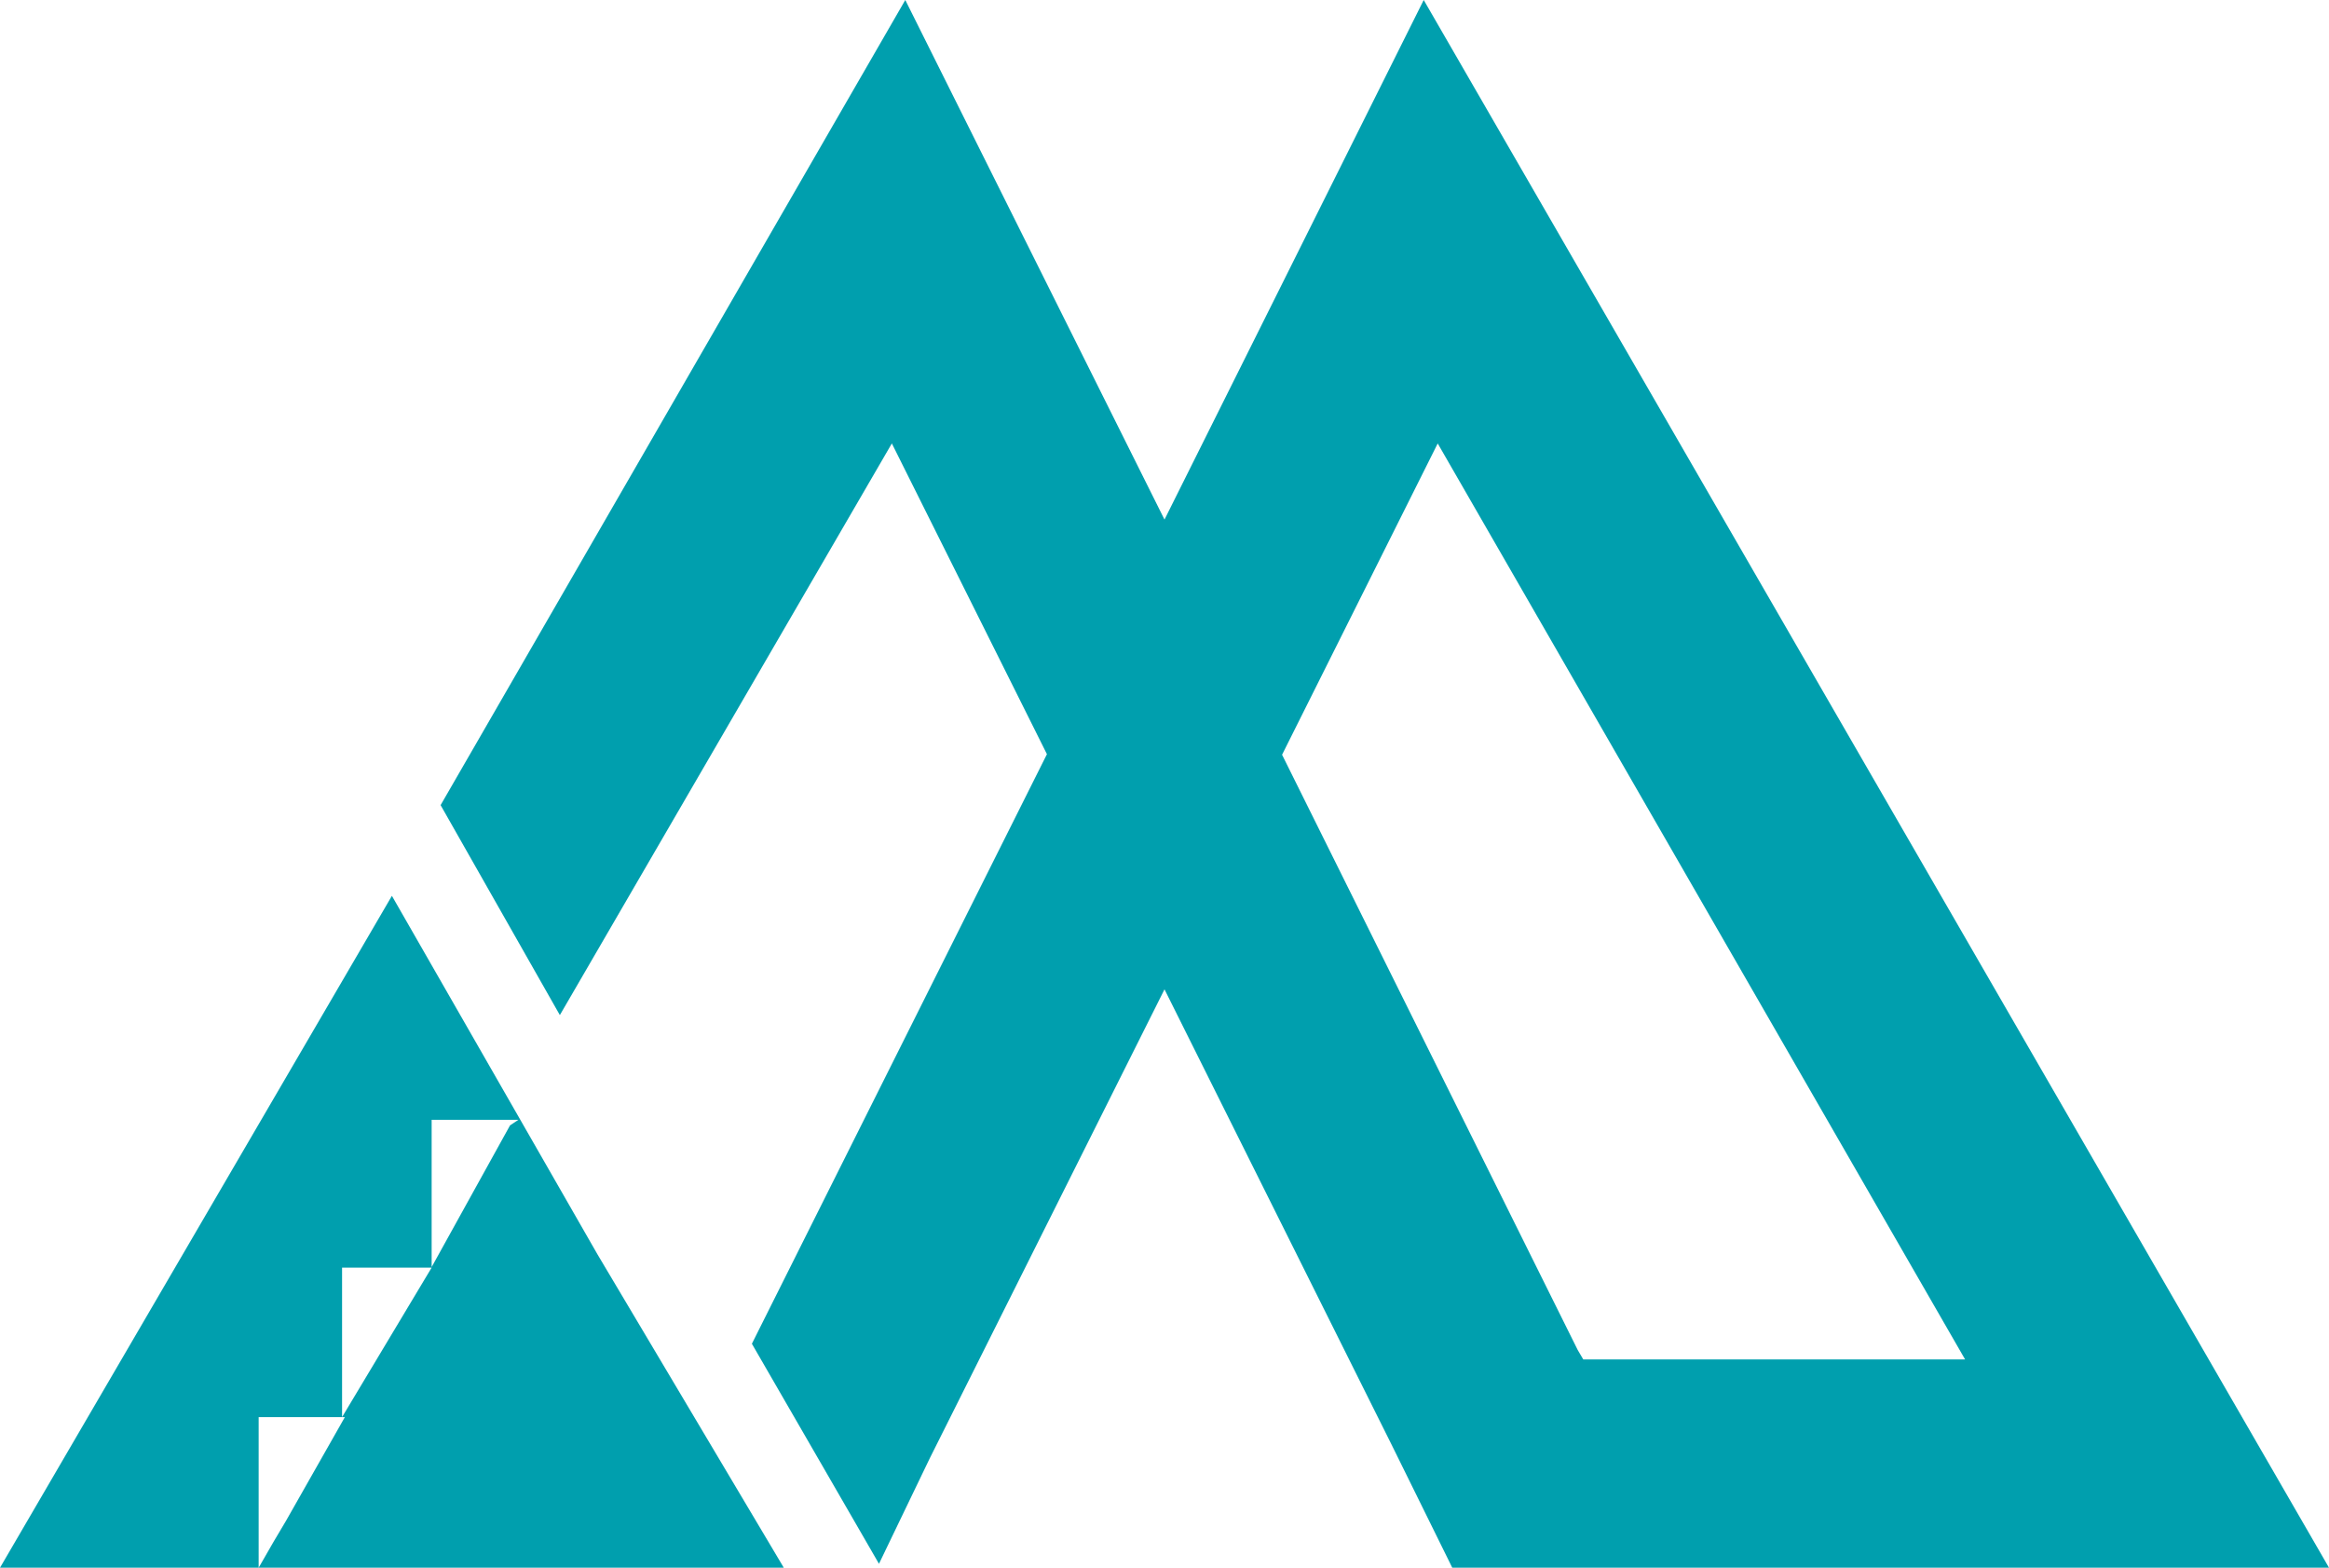
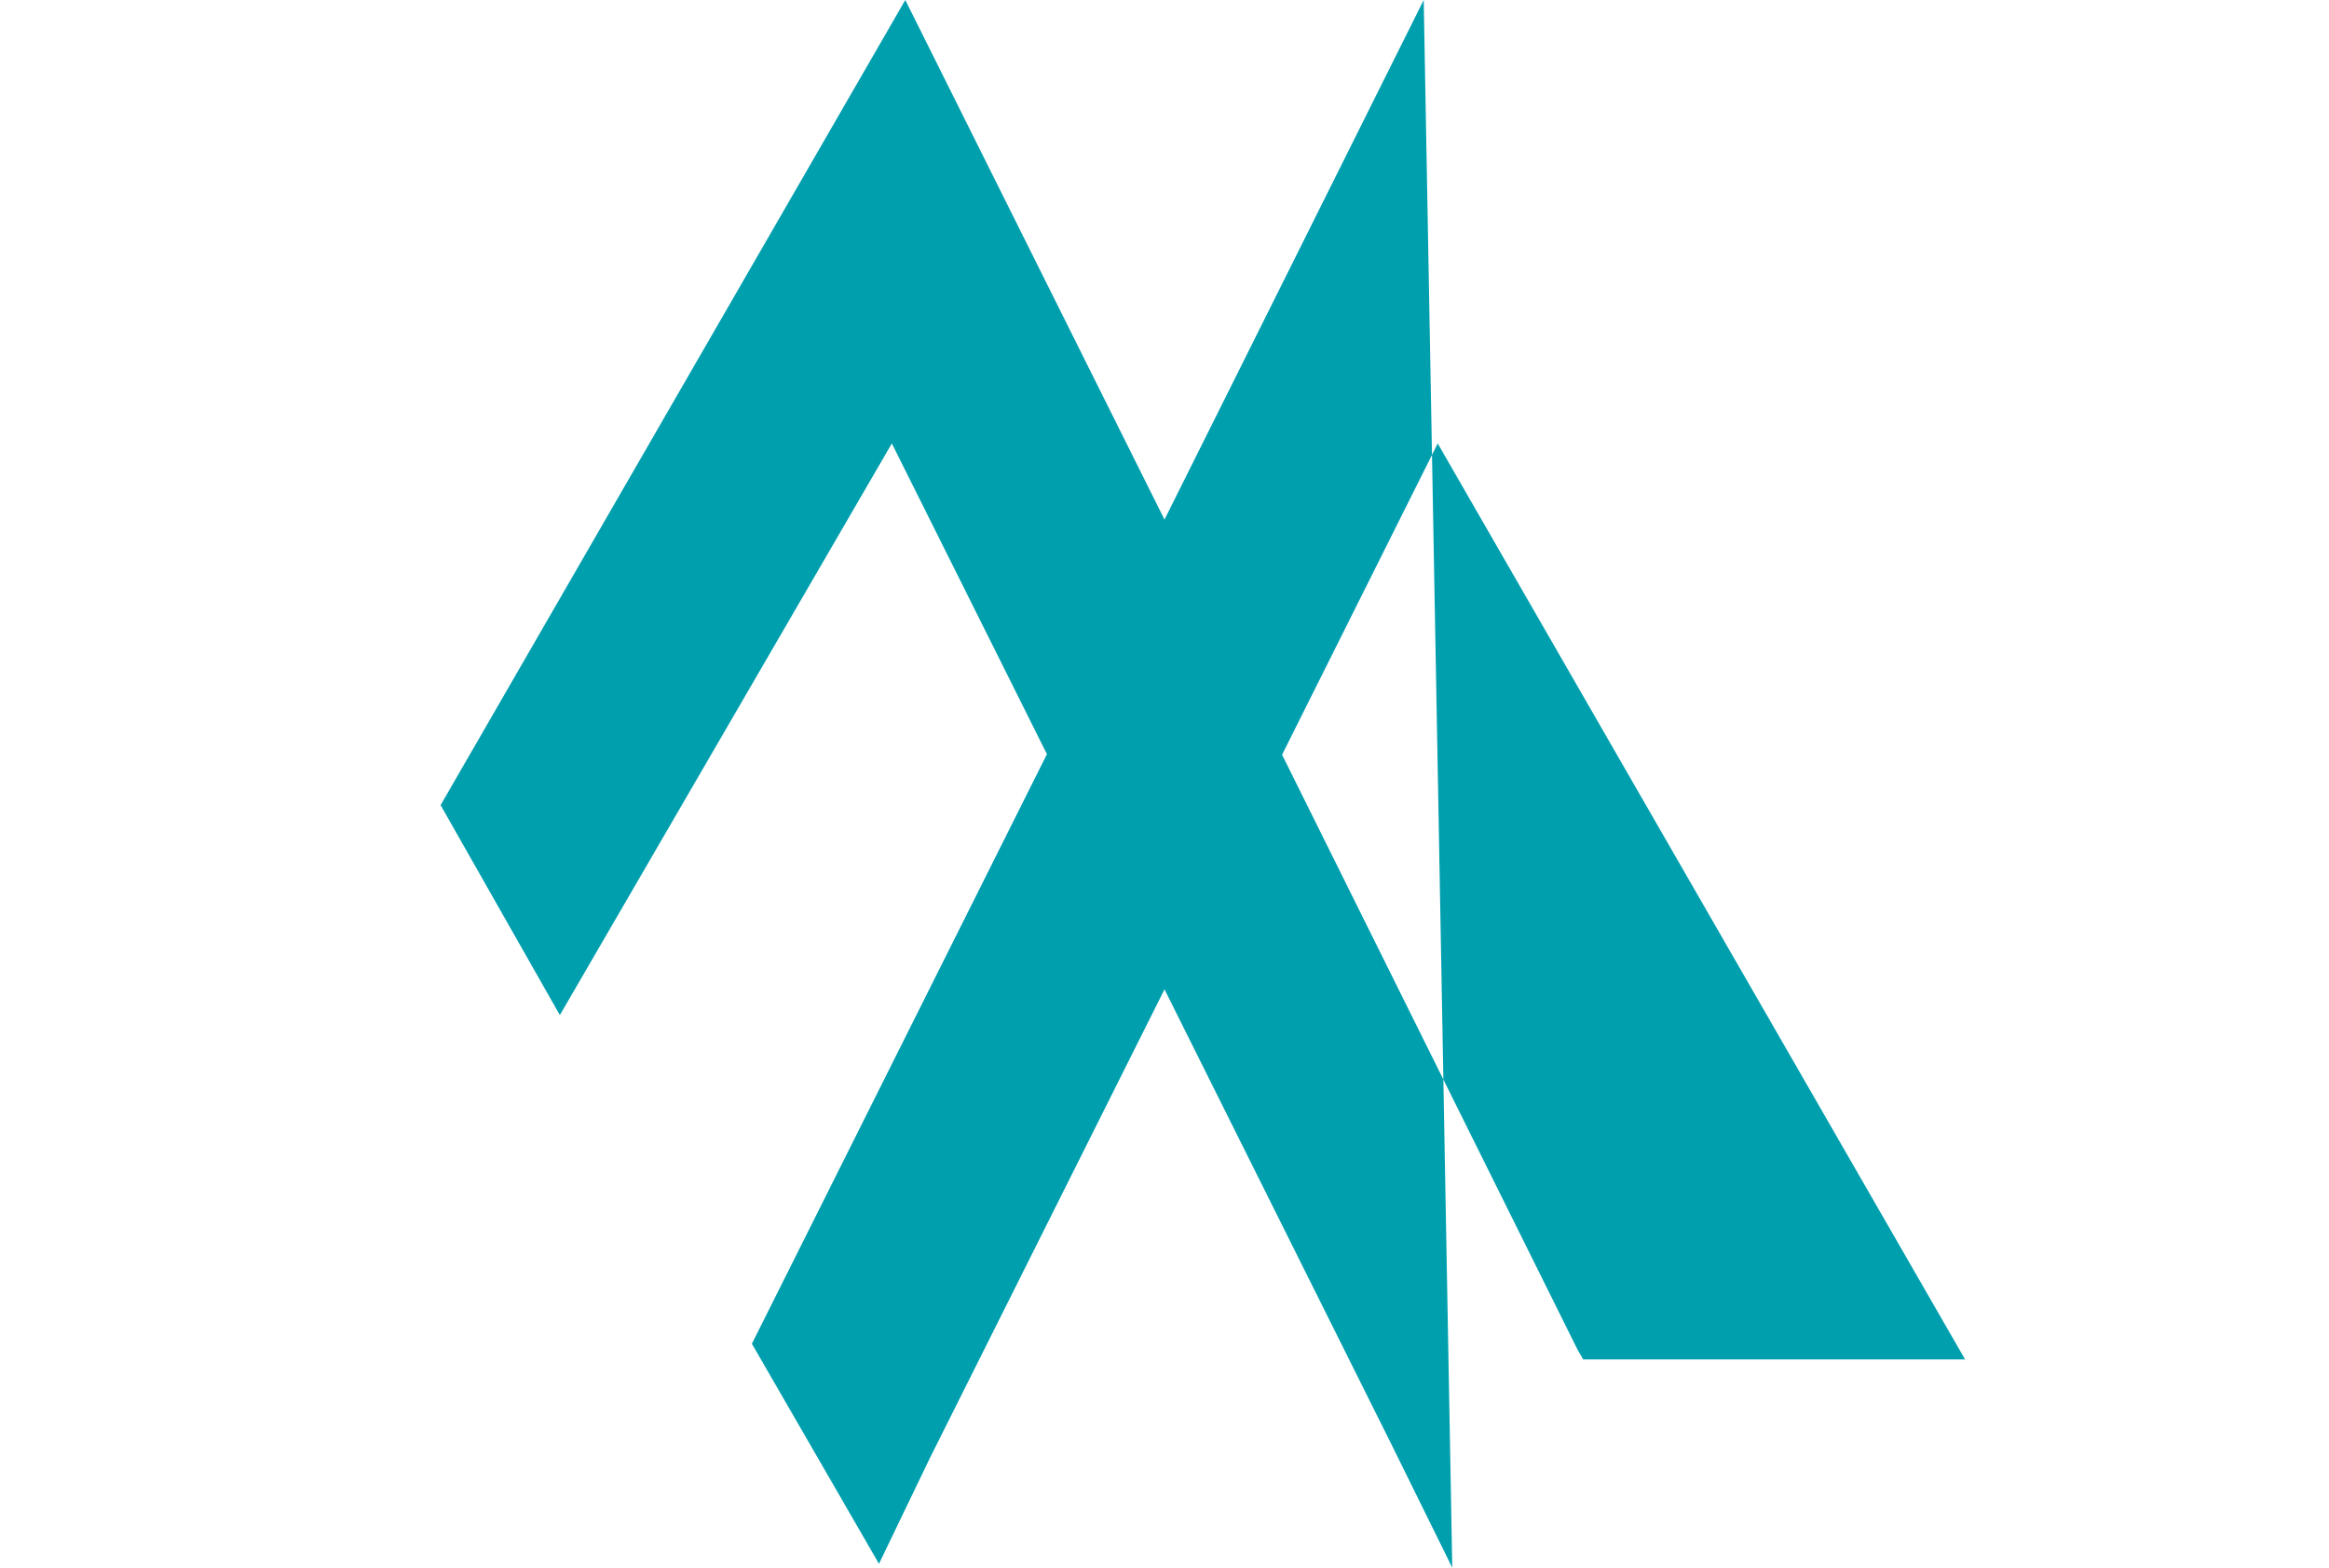
<svg xmlns="http://www.w3.org/2000/svg" viewBox="0 0 41.6 28">
  <defs>
    <style>
        .cls-1 {
            fill: #009fae;
        }
        </style>
  </defs>
  <g id="Calque_2" data-name="Calque 2">
    <g id="Layer_1" data-name="Layer 1">
-       <path class="cls-1" d="M20.8,9.28,16.17,0,7.87,14.38,10,18.13,15.93,7.92l2.77,5.55L13.43,24l2.27,3.93.91-1.89,4.19-8.37,4.05,8.12L25.94,28H41.6L25.43,0Zm14.3,15H28.28l-.1-.17L22.9,13.48l2.78-5.56Z" />
-       <path class="cls-1" d="M7,16,0,28H14l-3.33-5.6ZM5.11,27.16c-.15.25-.28.47-.49.84V25.31H6.16Zm1-1.85V22.64H7.71Zm3-5.21L7.71,22.63h0V20H9.26Z" />
+       <path class="cls-1" d="M20.8,9.28,16.17,0,7.87,14.38,10,18.13,15.93,7.92l2.77,5.55L13.43,24l2.27,3.93.91-1.89,4.19-8.37,4.05,8.12L25.94,28L25.43,0Zm14.3,15H28.28l-.1-.17L22.9,13.48l2.78-5.56Z" />
    </g>
  </g>
</svg>